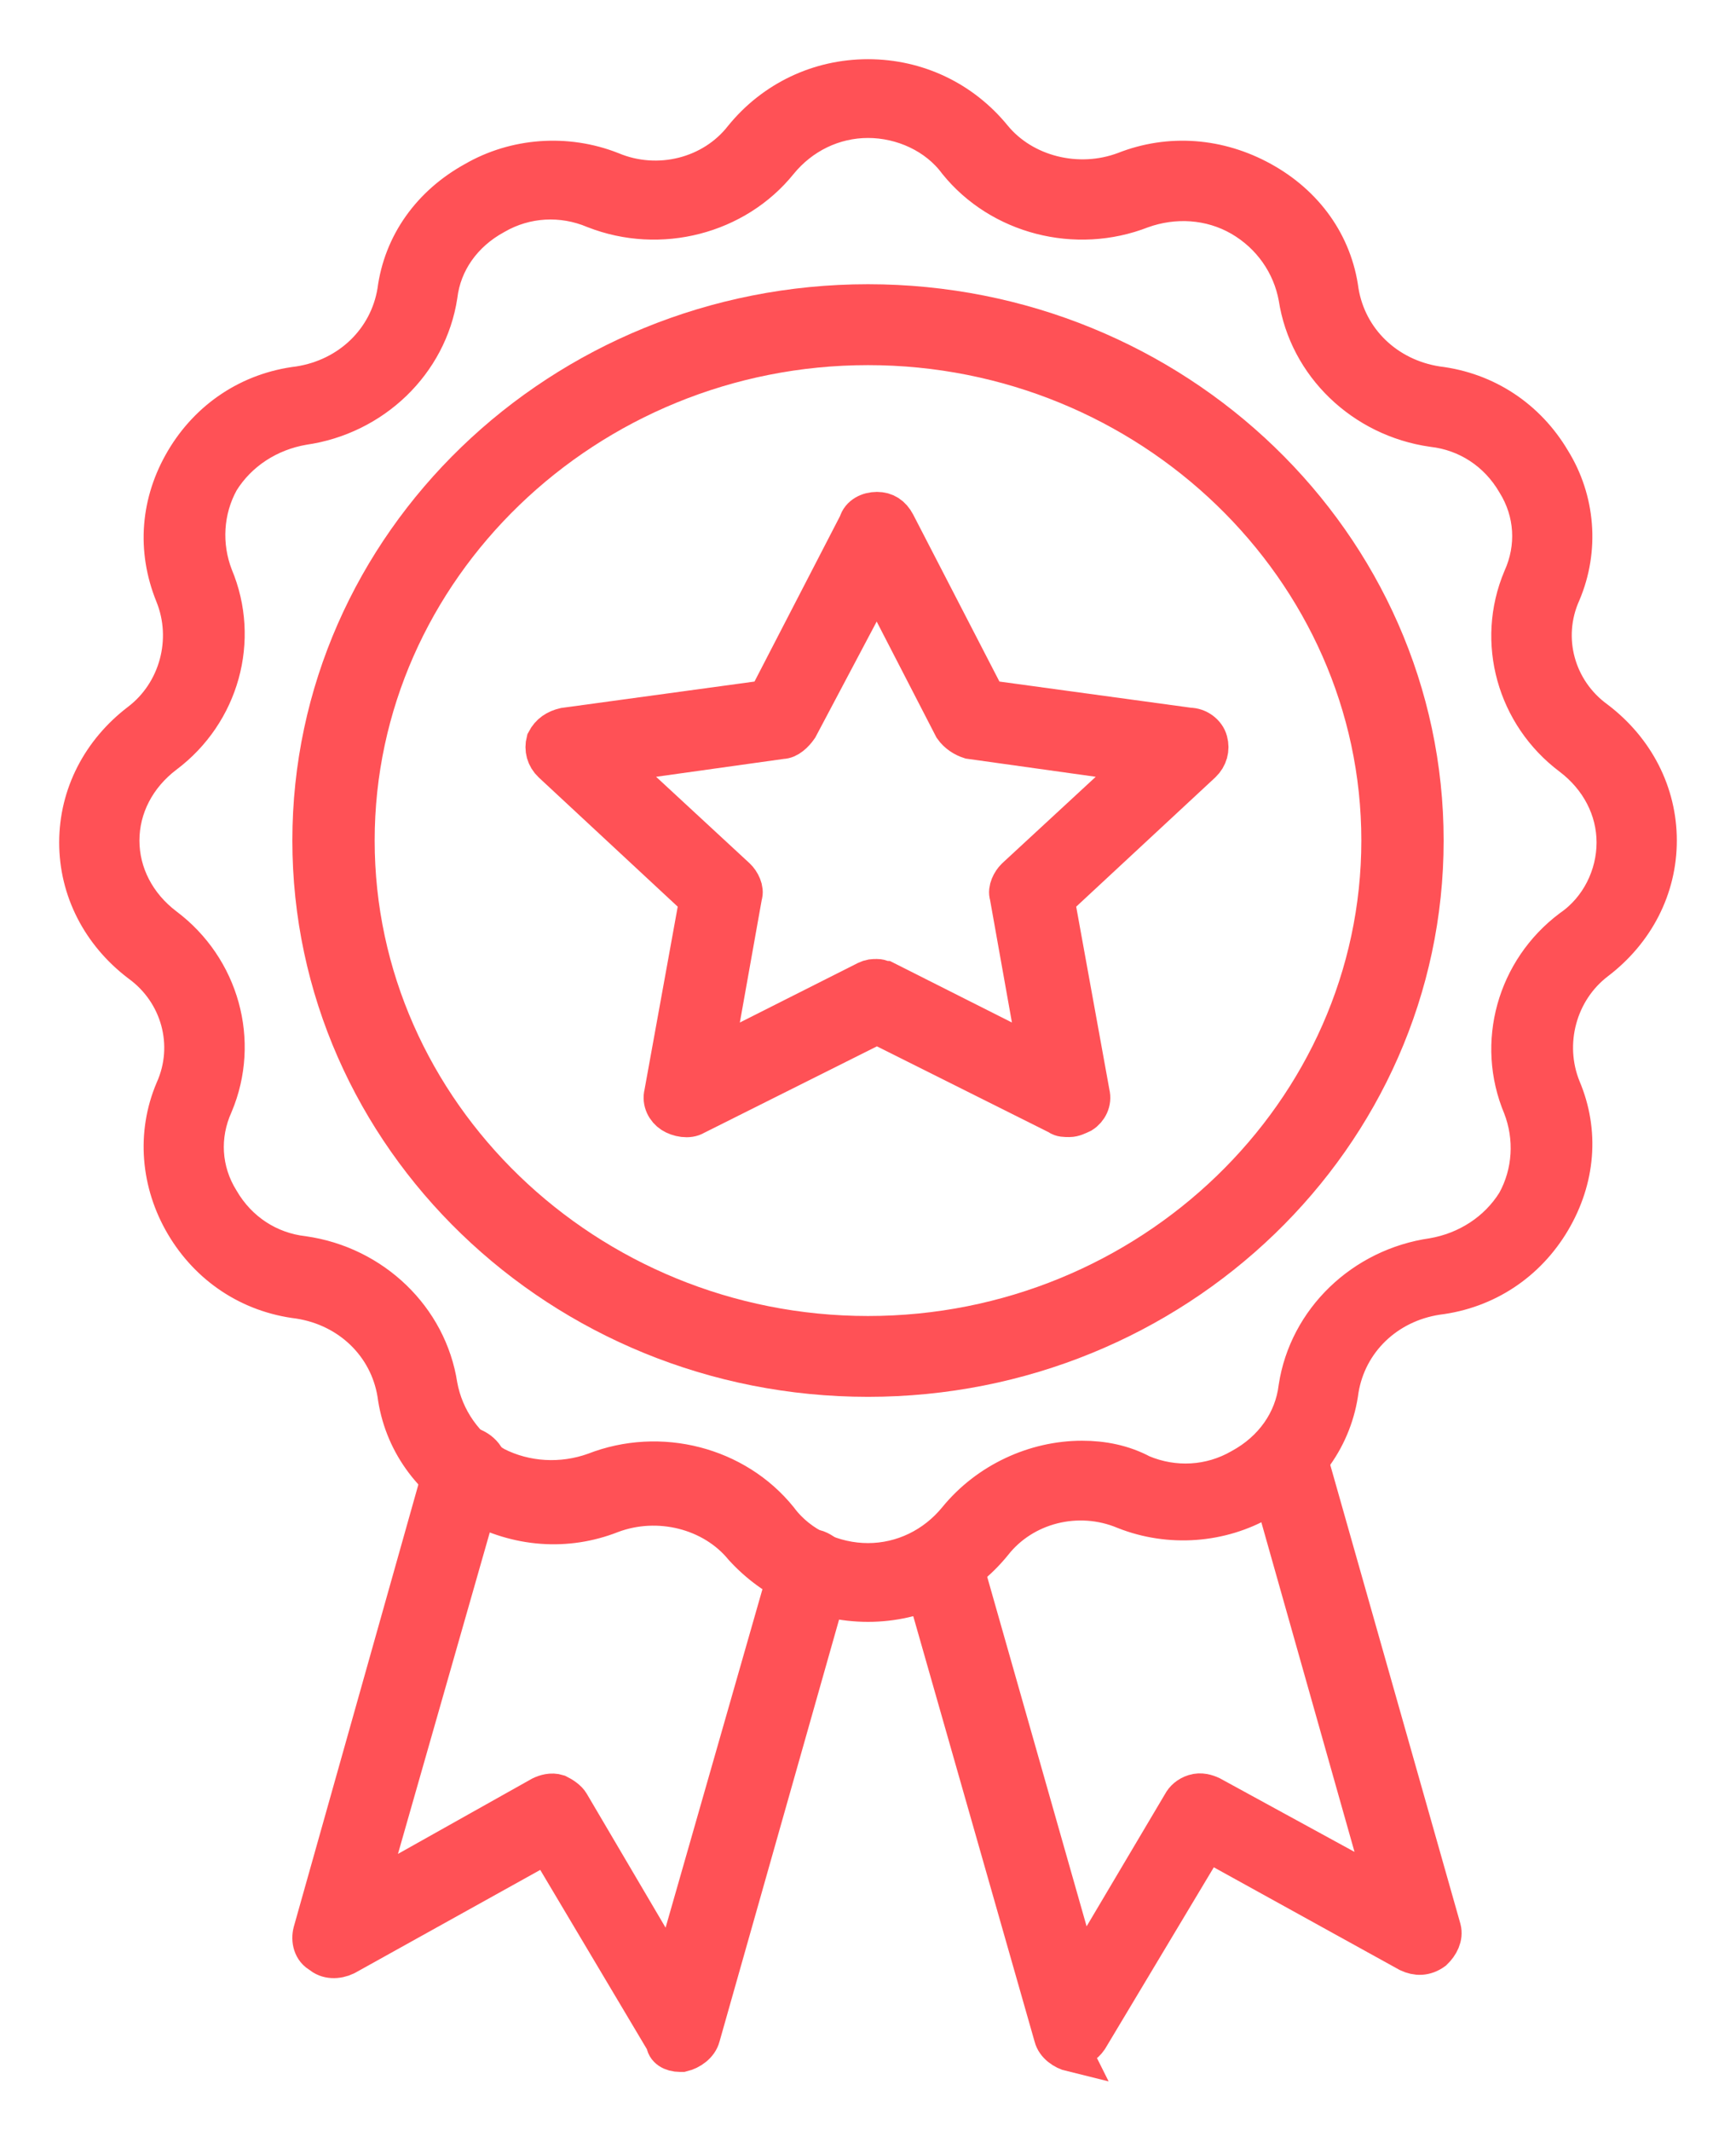
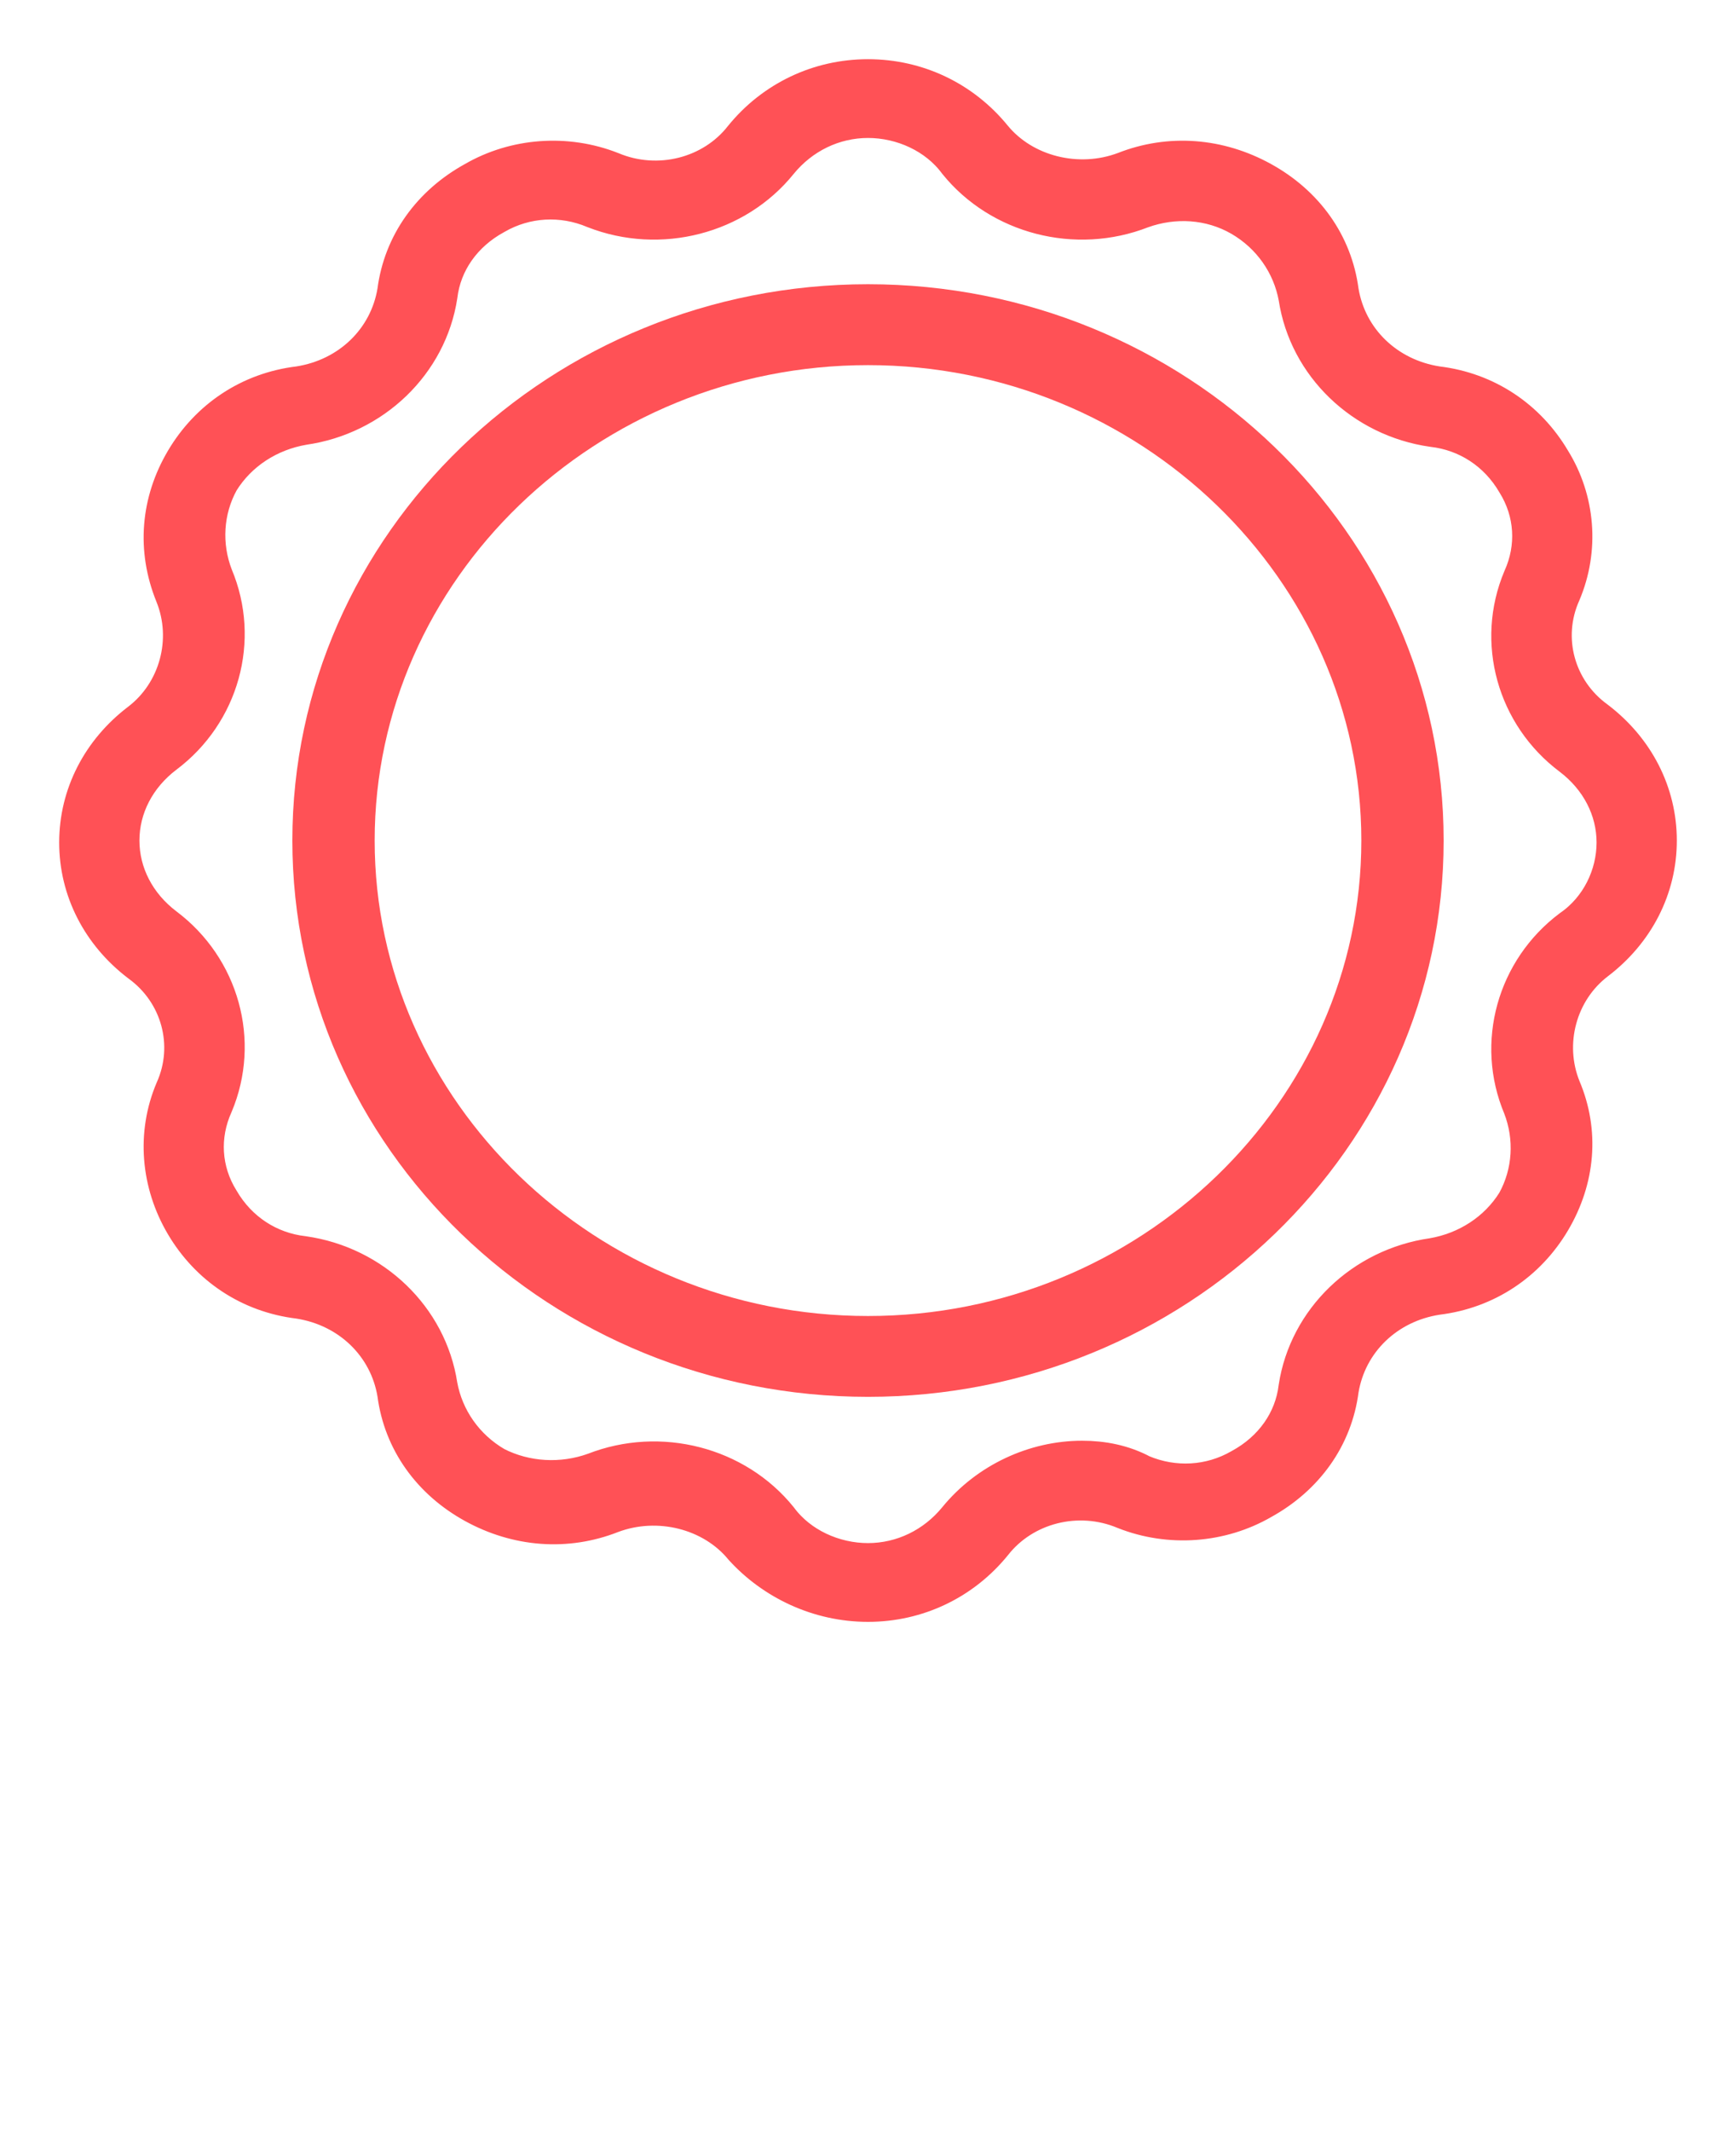
<svg xmlns="http://www.w3.org/2000/svg" width="22px" height="27px" viewBox="0 0 22 27" version="1.1">
  <title>referal@1x</title>
  <g id="Desktop-Design" stroke="none" stroke-width="1" fill="none" fill-rule="evenodd">
    <g id="Development-Copy-26" transform="translate(-533, -1365)" fill="#FF5156" fill-rule="nonzero" stroke="#FF5156" stroke-width="0.5">
      <g id="referal" transform="translate(544, 1378.5) scale(-1, 1) translate(-544, -1378.5) translate(534, 1366)">
        <path d="M10,19.298 C9.38,19.298 8.811,19.024 8.424,18.55 C8.036,18.052 7.338,17.877 6.744,18.126 C6.176,18.351 5.53,18.301 5.013,18.002 C4.47,17.703 4.108,17.204 4.031,16.605 C3.928,15.982 3.437,15.508 2.791,15.409 C2.171,15.334 1.654,14.985 1.344,14.461 C1.034,13.937 0.982,13.339 1.215,12.791 C1.447,12.217 1.266,11.544 0.775,11.17 C0.284,10.796 0,10.248 0,9.649 C0,9.051 0.284,8.502 0.775,8.128 C1.292,7.754 1.473,7.081 1.215,6.508 C0.982,5.959 1.034,5.336 1.344,4.837 C1.654,4.313 2.171,3.964 2.791,3.89 C3.437,3.79 3.928,3.316 4.031,2.693 C4.109,2.094 4.47,1.596 5.013,1.297 C5.556,0.997 6.176,0.948 6.744,1.172 C7.339,1.396 8.036,1.222 8.424,0.748 C8.811,0.274 9.38,0 10,0 C10.62,0 11.189,0.274 11.576,0.748 C11.964,1.247 12.662,1.421 13.256,1.172 C13.824,0.948 14.47,0.997 14.987,1.297 C15.53,1.596 15.892,2.095 15.969,2.693 C16.072,3.316 16.563,3.79 17.209,3.89 C17.829,3.964 18.346,4.313 18.656,4.837 C18.966,5.361 19.018,5.959 18.785,6.532 C18.553,7.106 18.734,7.779 19.225,8.153 C19.716,8.527 20,9.076 20,9.674 C20,10.272 19.716,10.821 19.225,11.195 C18.708,11.569 18.527,12.242 18.785,12.815 C19.018,13.364 18.966,13.987 18.656,14.511 C18.346,15.035 17.829,15.384 17.209,15.458 C16.563,15.558 16.072,16.032 15.969,16.655 C15.891,17.254 15.53,17.752 14.987,18.051 C14.444,18.35 13.824,18.4 13.256,18.176 C12.661,17.952 11.964,18.126 11.576,18.6 C11.189,19.024 10.62,19.298 10,19.298 L10,19.298 Z M7.287,17.503 C7.881,17.503 8.475,17.777 8.863,18.251 C9.147,18.6 9.561,18.8 10,18.8 C10.439,18.8 10.879,18.6 11.137,18.251 C11.68,17.578 12.636,17.329 13.463,17.653 C13.876,17.802 14.341,17.777 14.729,17.578 C15.116,17.353 15.375,16.979 15.452,16.556 C15.581,15.708 16.279,15.035 17.158,14.91 C17.597,14.86 17.985,14.611 18.217,14.212 C18.45,13.838 18.476,13.389 18.295,12.99 C17.959,12.192 18.217,11.27 18.915,10.746 C19.277,10.472 19.483,10.073 19.483,9.649 C19.483,9.225 19.277,8.826 18.915,8.552 C18.217,8.028 17.959,7.106 18.295,6.308 C18.45,5.909 18.424,5.46 18.217,5.086 C17.985,4.712 17.597,4.463 17.158,4.388 C16.279,4.263 15.581,3.59 15.452,2.742 C15.401,2.319 15.142,1.944 14.729,1.72 C14.341,1.496 13.876,1.471 13.463,1.645 C12.636,1.969 11.68,1.72 11.137,1.047 C10.853,0.698 10.439,0.498 10,0.498 C9.561,0.498 9.121,0.698 8.863,1.047 C8.32,1.72 7.364,1.969 6.537,1.645 C6.124,1.496 5.659,1.521 5.271,1.745 C4.884,1.969 4.625,2.344 4.548,2.767 C4.419,3.615 3.721,4.288 2.842,4.413 C2.403,4.463 2.015,4.712 1.783,5.111 C1.55,5.485 1.524,5.934 1.705,6.333 C2.041,7.131 1.783,8.053 1.085,8.577 C0.723,8.851 0.517,9.25 0.517,9.674 C0.517,10.098 0.723,10.522 1.085,10.771 C1.783,11.295 2.041,12.217 1.705,13.015 C1.55,13.414 1.576,13.863 1.783,14.237 C2.015,14.611 2.403,14.86 2.842,14.935 C3.721,15.06 4.419,15.733 4.548,16.581 C4.599,17.004 4.858,17.379 5.271,17.603 C5.659,17.827 6.124,17.852 6.537,17.678 C6.77,17.553 7.028,17.503 7.287,17.503 L7.287,17.503 Z" id="Shape" />
        <path d="M10,16.447 C6.115,16.447 2.955,13.398 2.955,9.649 C2.955,5.9 6.115,2.851 10,2.851 C13.885,2.851 17.045,5.9 17.045,9.649 C17.045,13.398 13.885,16.447 10,16.447 Z M10,3.376 C6.425,3.376 3.498,6.2 3.498,9.649 C3.498,13.098 6.425,15.923 10,15.923 C13.575,15.923 16.502,13.098 16.502,9.649 C16.502,6.2 13.575,3.376 10,3.376 Z" id="Shape" />
-         <path d="M12.382,25 L12.356,25 C12.252,24.975 12.149,24.9 12.123,24.8 L10.468,18.96 C10.416,18.81 10.52,18.685 10.649,18.635 C10.804,18.586 10.934,18.685 10.985,18.81 L12.485,24.051 L13.778,21.855 C13.804,21.805 13.881,21.755 13.933,21.73 C14.011,21.705 14.088,21.73 14.14,21.755 L16.364,23.003 L14.838,17.662 C14.786,17.512 14.89,17.388 15.019,17.338 C15.174,17.288 15.304,17.388 15.355,17.512 L17.036,23.478 C17.062,23.577 17.036,23.702 16.933,23.752 C16.855,23.827 16.726,23.827 16.623,23.777 L14.063,22.354 L12.563,24.875 C12.563,24.95 12.485,25 12.382,25 L12.382,25 Z" id="Path" />
-         <path d="M7.44,24.95 C7.337,24.95 7.259,24.901 7.208,24.826 L5.708,22.322 L3.148,23.736 C3.044,23.785 2.941,23.785 2.837,23.711 C2.76,23.637 2.708,23.537 2.734,23.438 L4.415,17.513 C4.467,17.365 4.596,17.29 4.751,17.34 C4.906,17.389 4.984,17.513 4.932,17.662 L3.432,22.967 L5.656,21.752 C5.708,21.728 5.785,21.703 5.863,21.728 C5.94,21.752 5.992,21.802 6.018,21.852 L7.311,24.033 L8.785,18.852 C8.837,18.703 8.966,18.629 9.121,18.679 C9.276,18.728 9.354,18.852 9.302,19.001 L7.647,24.802 C7.622,24.901 7.518,24.975 7.415,25 L7.44,24.95 L7.44,24.95 Z" id="Path" />
-         <path d="M7.448,13.156 C7.396,13.156 7.344,13.13 7.291,13.105 C7.212,13.055 7.16,12.955 7.186,12.854 L7.632,10.397 L5.77,8.667 C5.692,8.592 5.665,8.491 5.692,8.391 C5.718,8.291 5.823,8.216 5.928,8.216 L8.497,7.865 L9.65,5.633 C9.703,5.533 9.782,5.482 9.886,5.482 C9.991,5.482 10.096,5.533 10.122,5.633 L11.276,7.865 L13.845,8.216 C13.95,8.241 14.029,8.291 14.081,8.391 C14.107,8.491 14.081,8.592 14.002,8.667 L12.141,10.397 L12.587,12.855 C12.613,12.955 12.56,13.055 12.482,13.105 C12.403,13.156 12.272,13.181 12.193,13.131 L9.887,11.977 L7.579,13.131 C7.553,13.156 7.501,13.156 7.448,13.156 L7.448,13.156 Z M9.887,11.4 C9.939,11.4 9.965,11.4 10.018,11.425 L11.958,12.403 L11.591,10.347 C11.564,10.272 11.617,10.172 11.669,10.122 L13.242,8.667 L11.092,8.366 C11.014,8.366 10.935,8.291 10.883,8.216 L9.887,6.335 L8.917,8.216 C8.864,8.291 8.785,8.341 8.707,8.366 L6.557,8.667 L8.13,10.121 C8.182,10.172 8.235,10.272 8.209,10.347 L7.842,12.403 L9.782,11.425 C9.808,11.425 9.834,11.4 9.887,11.4 L9.887,11.4 Z" id="Shape" />
      </g>
    </g>
  </g>
</svg>